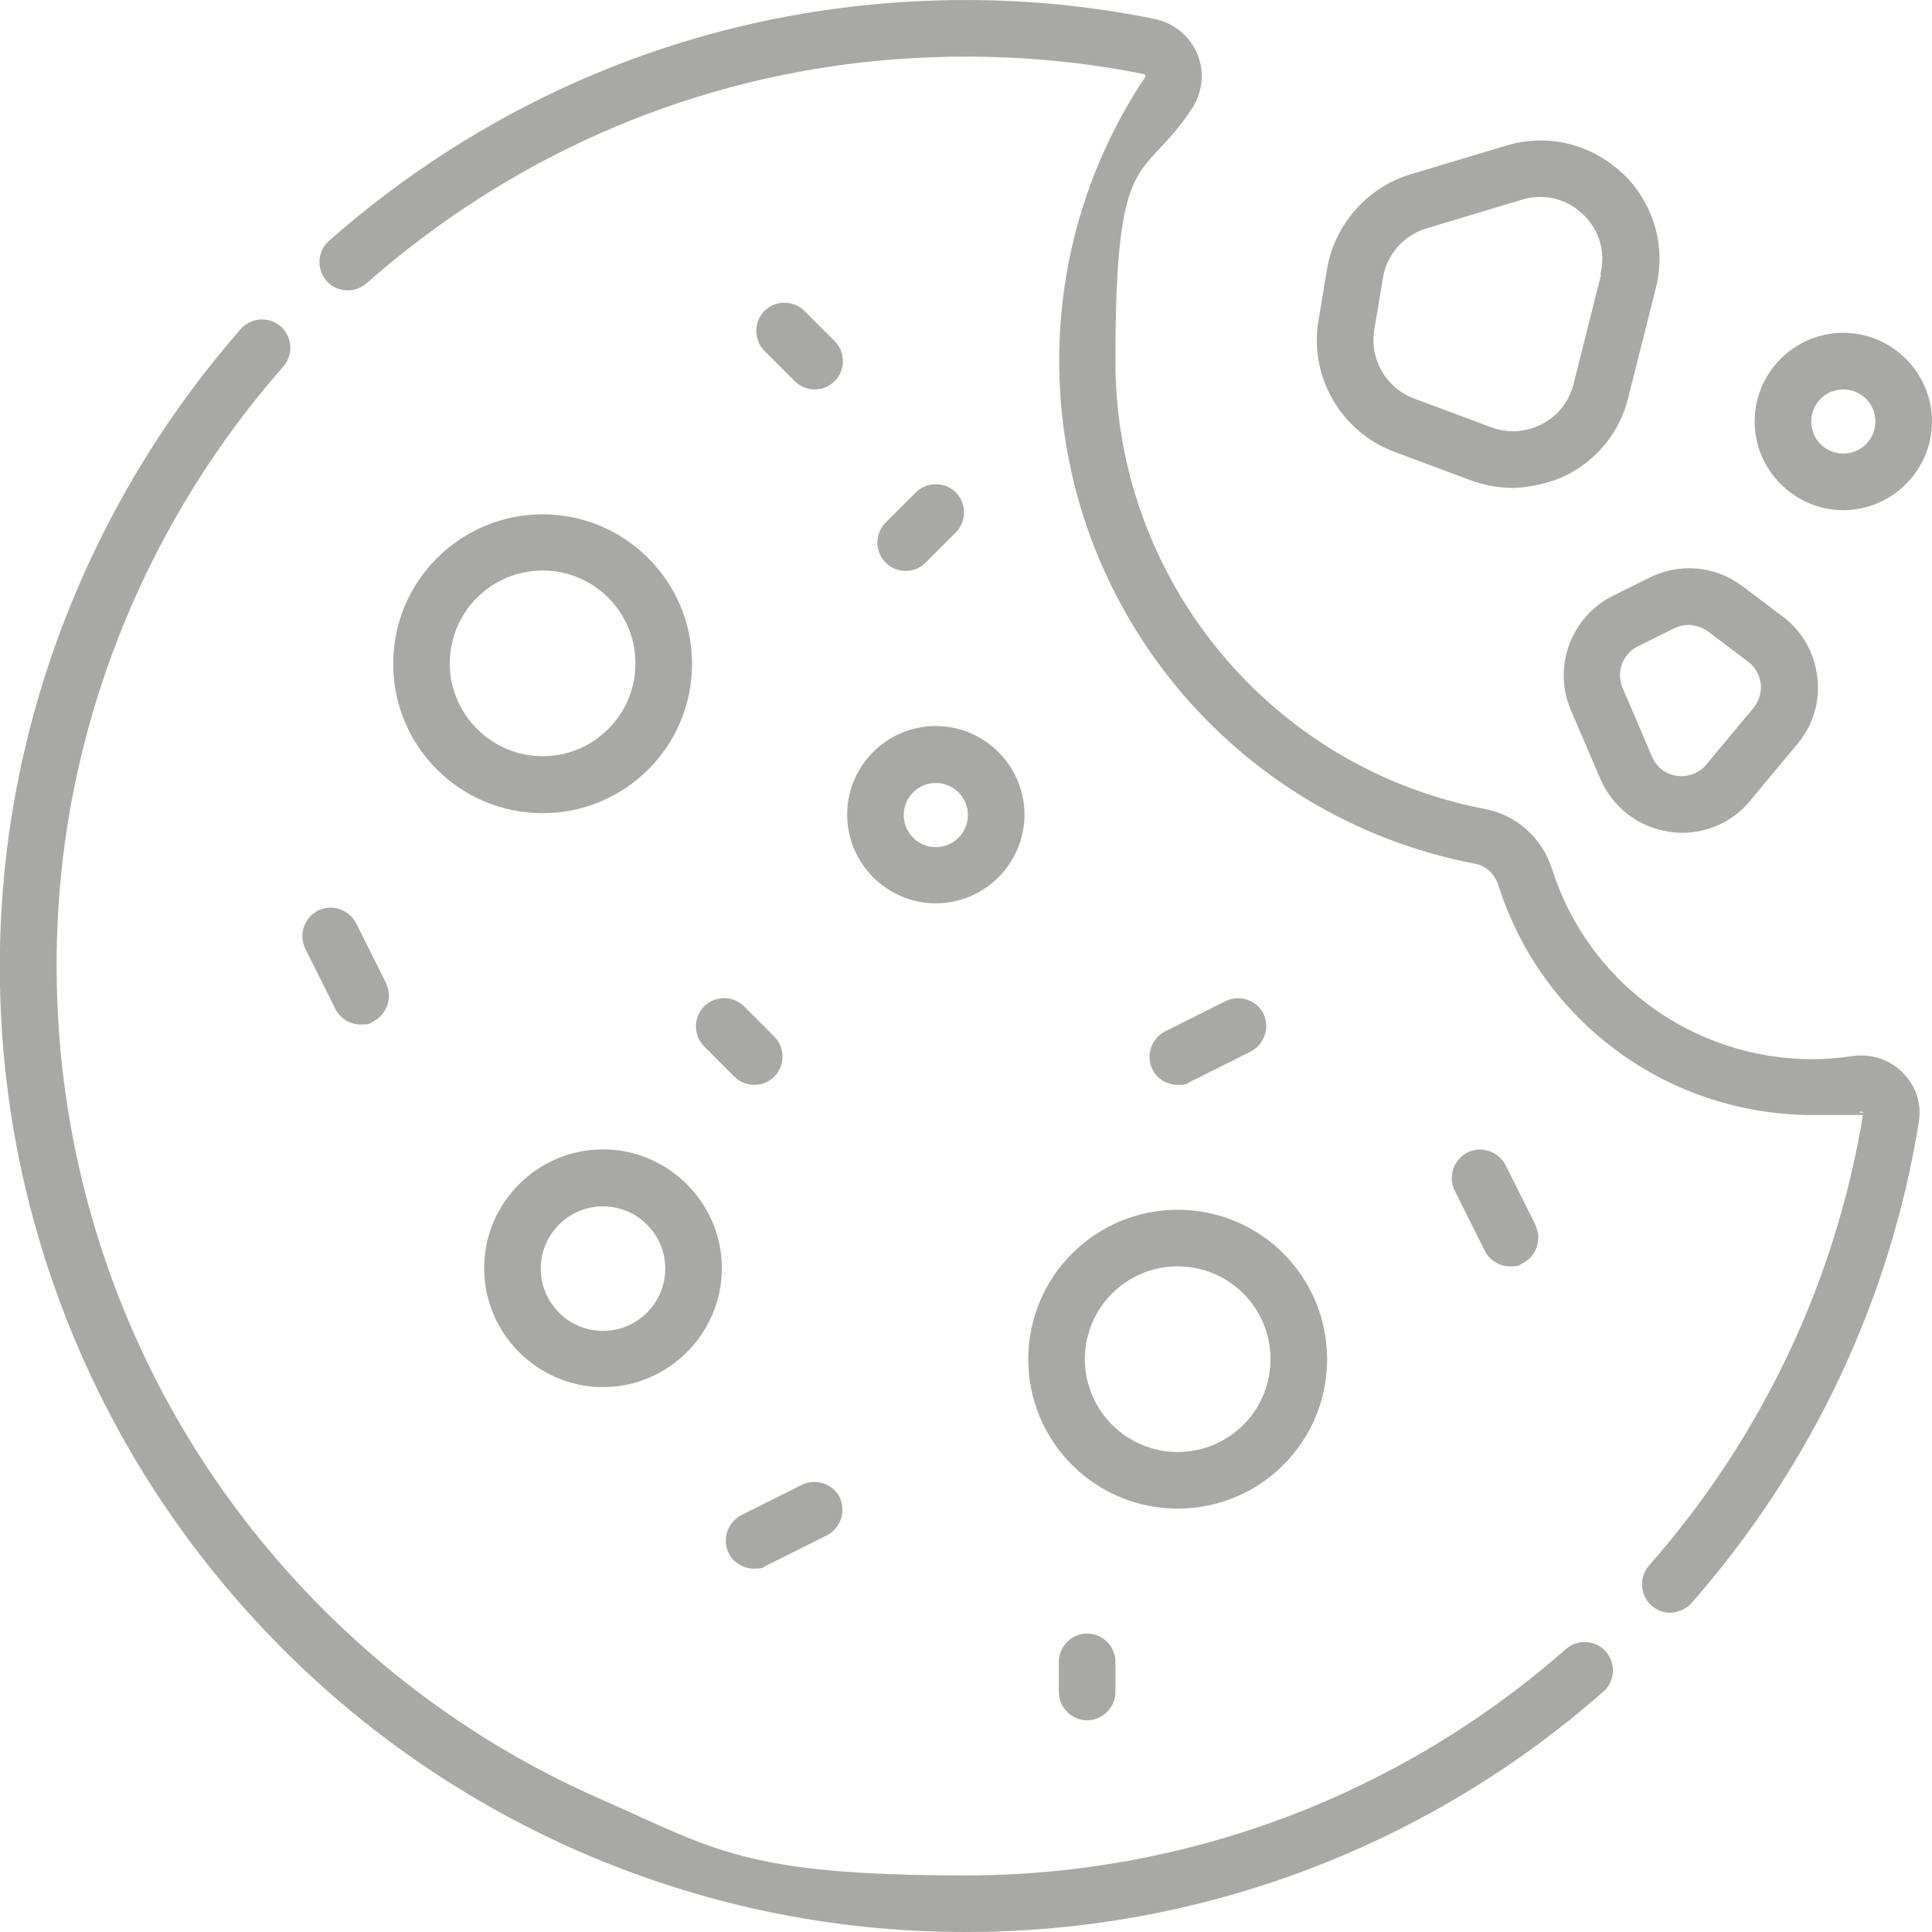
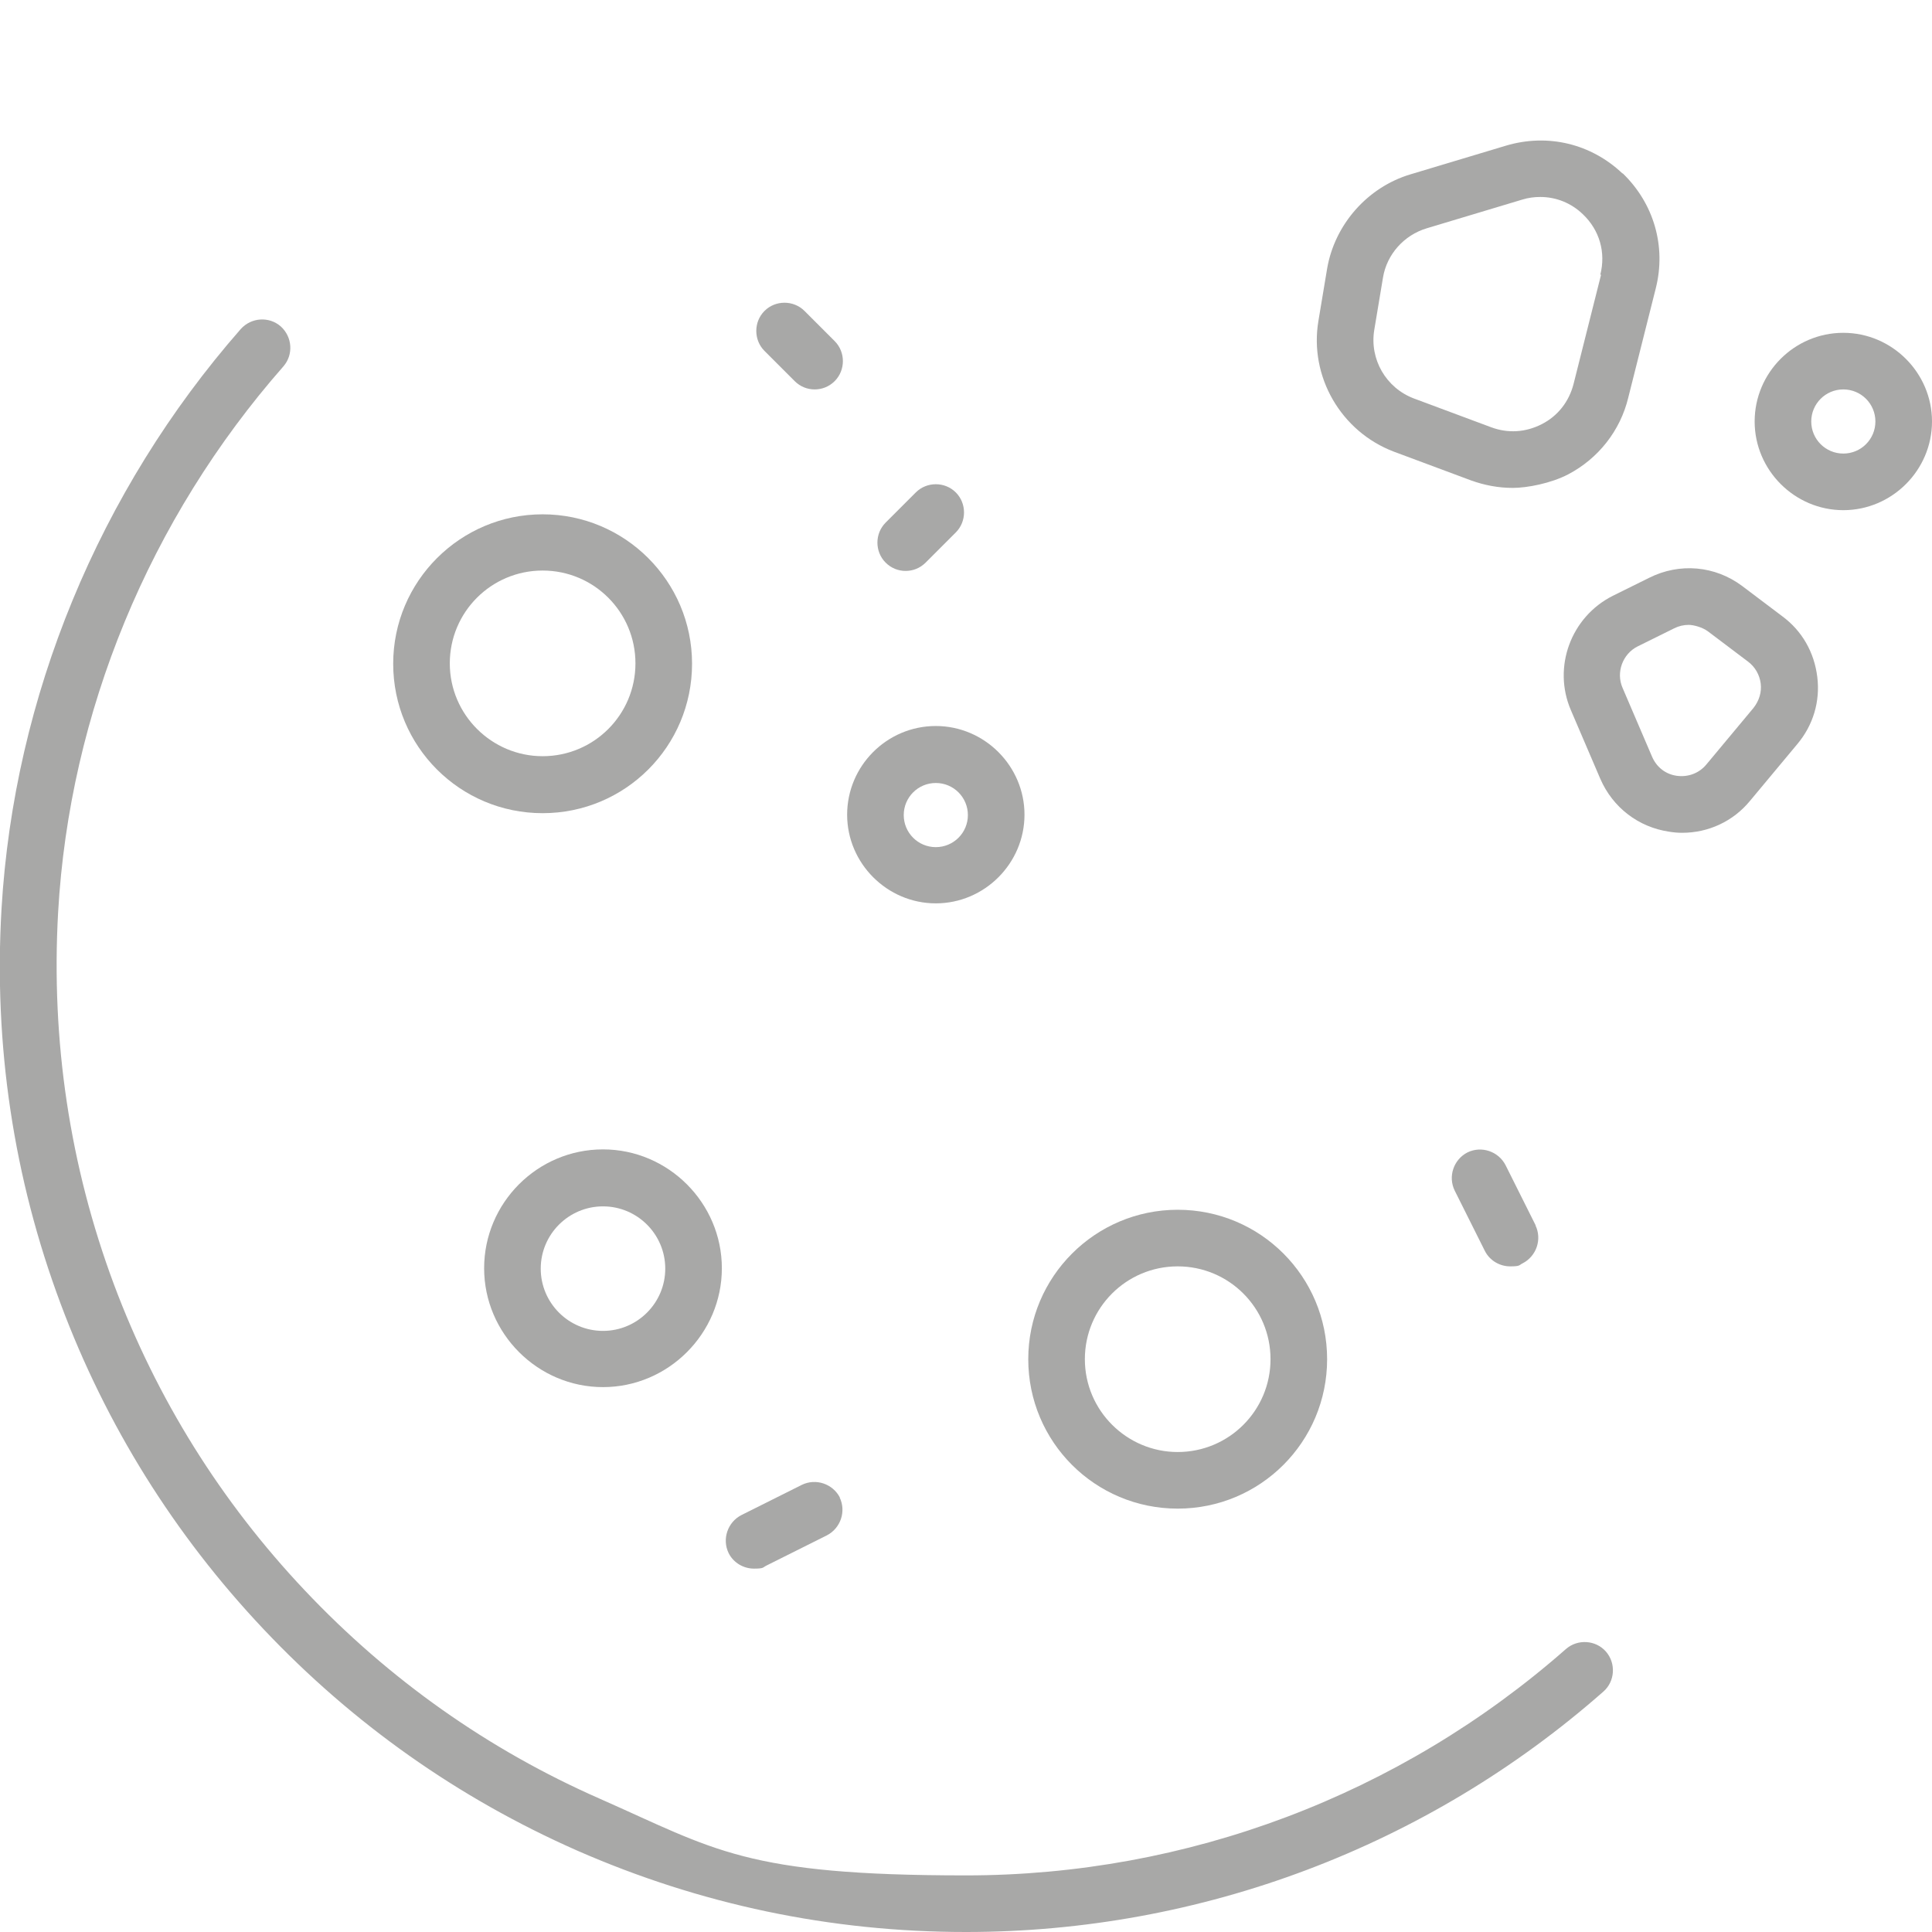
<svg xmlns="http://www.w3.org/2000/svg" id="Ebene_1" version="1.1" viewBox="0 0 512 512">
  <defs>
    <style> .st0 { fill: #a8a8a7; } </style>
  </defs>
  <g id="Ebene_11" data-name="Ebene_1">
    <g id="Capa_1">
      <path class="st0" d="M143.8,136.3c-21.8,0-39.6,17.7-39.6,39.6s17.7,39.6,39.6,39.6,39.6-17.7,39.6-39.6-17.8-39.6-39.6-39.6h0ZM143.8,200.4c-13.5,0-24.6-11-24.6-24.6s11-24.6,24.6-24.6,24.6,11,24.6,24.6-11,24.6-24.6,24.6Z" />
      <path class="st0" d="M312.1,320.6c-21.8,0-39.6,17.7-39.6,39.6s17.7,39.6,39.6,39.6,39.6-17.7,39.6-39.6-17.7-39.6-39.6-39.6ZM312.1,384.8c-13.5,0-24.6-11-24.6-24.6s11-24.6,24.6-24.6,24.6,11,24.6,24.6-11,24.6-24.6,24.6Z" />
      <path class="st0" d="M159.8,304.6c-17.4,0-31.5,14.2-31.5,31.5s14.2,31.5,31.5,31.5,31.5-14.2,31.5-31.5-14.2-31.5-31.5-31.5ZM159.8,352.7c-9.1,0-16.5-7.4-16.5-16.5s7.4-16.5,16.5-16.5,16.5,7.4,16.5,16.5-7.4,16.5-16.5,16.5Z" />
      <path class="st0" d="M248,192.4c-13,0-23.5,10.6-23.5,23.5s10.6,23.5,23.5,23.5,23.5-10.6,23.5-23.5-10.6-23.5-23.5-23.5ZM248,224.5c-4.7,0-8.5-3.8-8.5-8.5s3.8-8.5,8.5-8.5,8.5,3.8,8.5,8.5-3.8,8.5-8.5,8.5Z" />
      <path class="st0" d="M407,324.8l-8-16c-1.9-3.7-6.4-5.2-10.1-3.4-3.7,1.9-5.2,6.4-3.4,10.1l8,16c1.3,2.6,4,4.1,6.7,4.1s2.3-.3,3.3-.8c3.7-1.9,5.2-6.4,3.4-10.1h.1q0,.1,0,0Z" />
-       <path class="st0" d="M334.9,268.7c-1.9-3.7-6.4-5.2-10.1-3.4l-16,8c-3.7,1.9-5.2,6.4-3.4,10.1,1.3,2.6,4,4.1,6.7,4.1s2.3-.3,3.3-.8l16-8c3.7-1.9,5.2-6.4,3.4-10.1h.1q0,.1,0,0Z" />
-       <path class="st0" d="M102.4,260.7l-8-16c-1.9-3.7-6.4-5.2-10.1-3.4-3.7,1.9-5.2,6.4-3.4,10.1l8,16c1.3,2.6,4,4.1,6.7,4.1s2.3-.3,3.3-.8c3.7-1.9,5.2-6.4,3.4-10.1h0q0,.1,0,0Z" />
      <path class="st0" d="M222.6,396.9c-1.9-3.7-6.4-5.2-10.1-3.4l-16,8c-3.7,1.9-5.2,6.4-3.4,10.1,1.3,2.6,4,4.1,6.7,4.1s2.3-.3,3.3-.8l16-8c3.7-1.9,5.2-6.4,3.4-10.1h.1q0,.1,0,0Z" />
      <path class="st0" d="M221.2,90.4l-8-8c-2.9-2.9-7.7-2.9-10.6,0s-2.9,7.7,0,10.6l8,8c1.5,1.5,3.4,2.2,5.3,2.2s3.8-.7,5.3-2.2c2.9-2.9,2.9-7.7,0-10.6Z" />
-       <path class="st0" d="M205.2,274.7l-8-8c-2.9-2.9-7.7-2.9-10.6,0s-2.9,7.7,0,10.6l8,8c1.5,1.5,3.4,2.2,5.3,2.2s3.8-.7,5.3-2.2c2.9-2.9,2.9-7.7,0-10.6Z" />
-       <path class="st0" d="M288.1,432.9c-4.1,0-7.5,3.4-7.5,7.5v8c0,4.1,3.4,7.5,7.5,7.5s7.5-3.4,7.5-7.5v-8c0-4.1-3.4-7.5-7.5-7.5Z" />
      <path class="st0" d="M253.3,130.5c-2.9-2.9-7.7-2.9-10.6,0l-8,8c-2.9,2.9-2.9,7.7,0,10.6,1.5,1.5,3.4,2.2,5.3,2.2s3.8-.7,5.3-2.2l8-8c2.9-2.9,2.9-7.7,0-10.6Z" />
      <path class="st0" d="M430,46c-8.3-7.9-19.8-10.7-30.9-7.4l-25.3,7.6c-11.4,3.4-20.1,13.3-22.1,25l-2.3,13.8c-2.5,14.8,6,29.4,20,34.7l20.4,7.6c3.6,1.3,7.3,2,11.1,2s10.1-1.2,14.7-3.6c8-4.2,13.8-11.6,15.9-20.3l7.3-29c2.8-11.1-.5-22.5-8.8-30.5h0q0,0,0,.1ZM424.3,72.8l-7.3,29c-1.2,4.6-4.1,8.4-8.4,10.6s-9,2.5-13.5.8l-20.4-7.6c-7.4-2.8-11.8-10.4-10.5-18.2l2.3-13.8c1-6.2,5.6-11.3,11.6-13.1l25.3-7.6c1.6-.5,3.2-.7,4.8-.7,4.2,0,8.2,1.6,11.3,4.6,4.4,4.2,6.1,10.1,4.6,16h.2Z" />
      <path class="st0" d="M481.6,179.4c-.8-6.5-4-12.2-9.3-16.1l-10.6-8c-7.2-5.4-16.6-6.2-24.6-2.2l-9.7,4.8c-11.1,5.6-16,18.9-11.1,30.3l7.8,18.2c3.3,7.6,10.1,12.8,18.2,14,1.2.2,2.3.3,3.5.3,6.9,0,13.5-3,18-8.5l12.5-15c4.2-5,6.1-11.3,5.3-17.8h0ZM464.7,187.6l-12.5,15c-1.9,2.3-4.8,3.4-7.8,3s-5.4-2.3-6.6-5.1l-7.8-18.2c-1.8-4.1,0-9,4-11l9.7-4.8c1.2-.6,2.5-.9,3.8-.9s3.6.6,5.1,1.7l10.6,8c1.9,1.4,3.1,3.5,3.4,5.8s-.4,4.6-1.9,6.5h0Z" />
      <path class="st0" d="M488.5,88.2c-13,0-23.5,10.6-23.5,23.5s10.6,23.5,23.5,23.5,23.5-10.6,23.5-23.5-10.6-23.5-23.5-23.5ZM488.5,120.2c-4.7,0-8.5-3.8-8.5-8.5s3.8-8.5,8.5-8.5,8.5,3.8,8.5,8.5-3.8,8.5-8.5,8.5Z" />
-       <path class="st0" d="M504.4,284.4c-3.5-3.6-8.6-5.3-13.7-4.5-3.4.5-6.9.8-10.3.8-31.7,0-59.5-20.3-69.1-50.4-2.6-8.2-9.4-14.3-17.7-15.9-56.8-10.8-98-60.7-98-118.6s7-47,20.2-66.9c2.9-4.4,3.5-9.8,1.5-14.6-2-4.8-6.3-8.3-11.4-9.3C280.3-.2,254.2-1.3,228.1,1.5c-52.3,5.6-101,27.2-140.9,62.3-3.1,2.7-3.4,7.5-.7,10.6,2.7,3.1,7.5,3.4,10.6.7,37.6-33.1,83.4-53.4,132.6-58.7,24.6-2.6,49.3-1.6,73.3,3.2.2,0,.4.1.5.3v.5c-14.9,22.3-22.8,48.3-22.8,75.2,0,65.1,46.4,121.1,110.2,133.3,2.9.5,5.3,2.8,6.2,5.8,11.7,36.4,45.2,60.8,83.4,60.8s8.4-.3,12.5-.9c.6,0,.8.2.8.3-7.2,44.5-26.9,86-56.8,120-2.7,3.1-2.4,7.9.7,10.6,1.4,1.3,3.2,1.9,4.9,1.9s4.2-.9,5.6-2.5c31.8-36.2,52.7-80.3,60.3-127.5.8-4.8-.7-9.6-4.2-13h.1,0Z" />
      <path class="st0" d="M425.6,437.7c-2.7-3.1-7.5-3.4-10.6-.7-44,38.7-100.4,60-159,60s-66.4-6.8-97-20.3c-29.6-13-55.9-31.6-78.2-55.2-22.3-23.6-39.3-50.9-50.6-81.1-11.7-31.4-16.7-64.6-14.8-98.6,3-53,24.2-104.3,59.7-144.7,2.7-3.1,2.4-7.8-.7-10.6-3.1-2.7-7.8-2.4-10.6.7C26.2,130.1,3.7,184.7.4,240.9c-2.1,36.1,3.2,71.3,15.7,104.7,12,32.1,30.1,61.1,53.7,86.1,23.7,25.1,51.6,44.8,83.1,58.7,32.6,14.3,67.2,21.6,103.1,21.6,62.2,0,122.2-22.6,168.9-63.7,3.1-2.7,3.4-7.5.7-10.6h0Z" />
    </g>
  </g>
</svg>